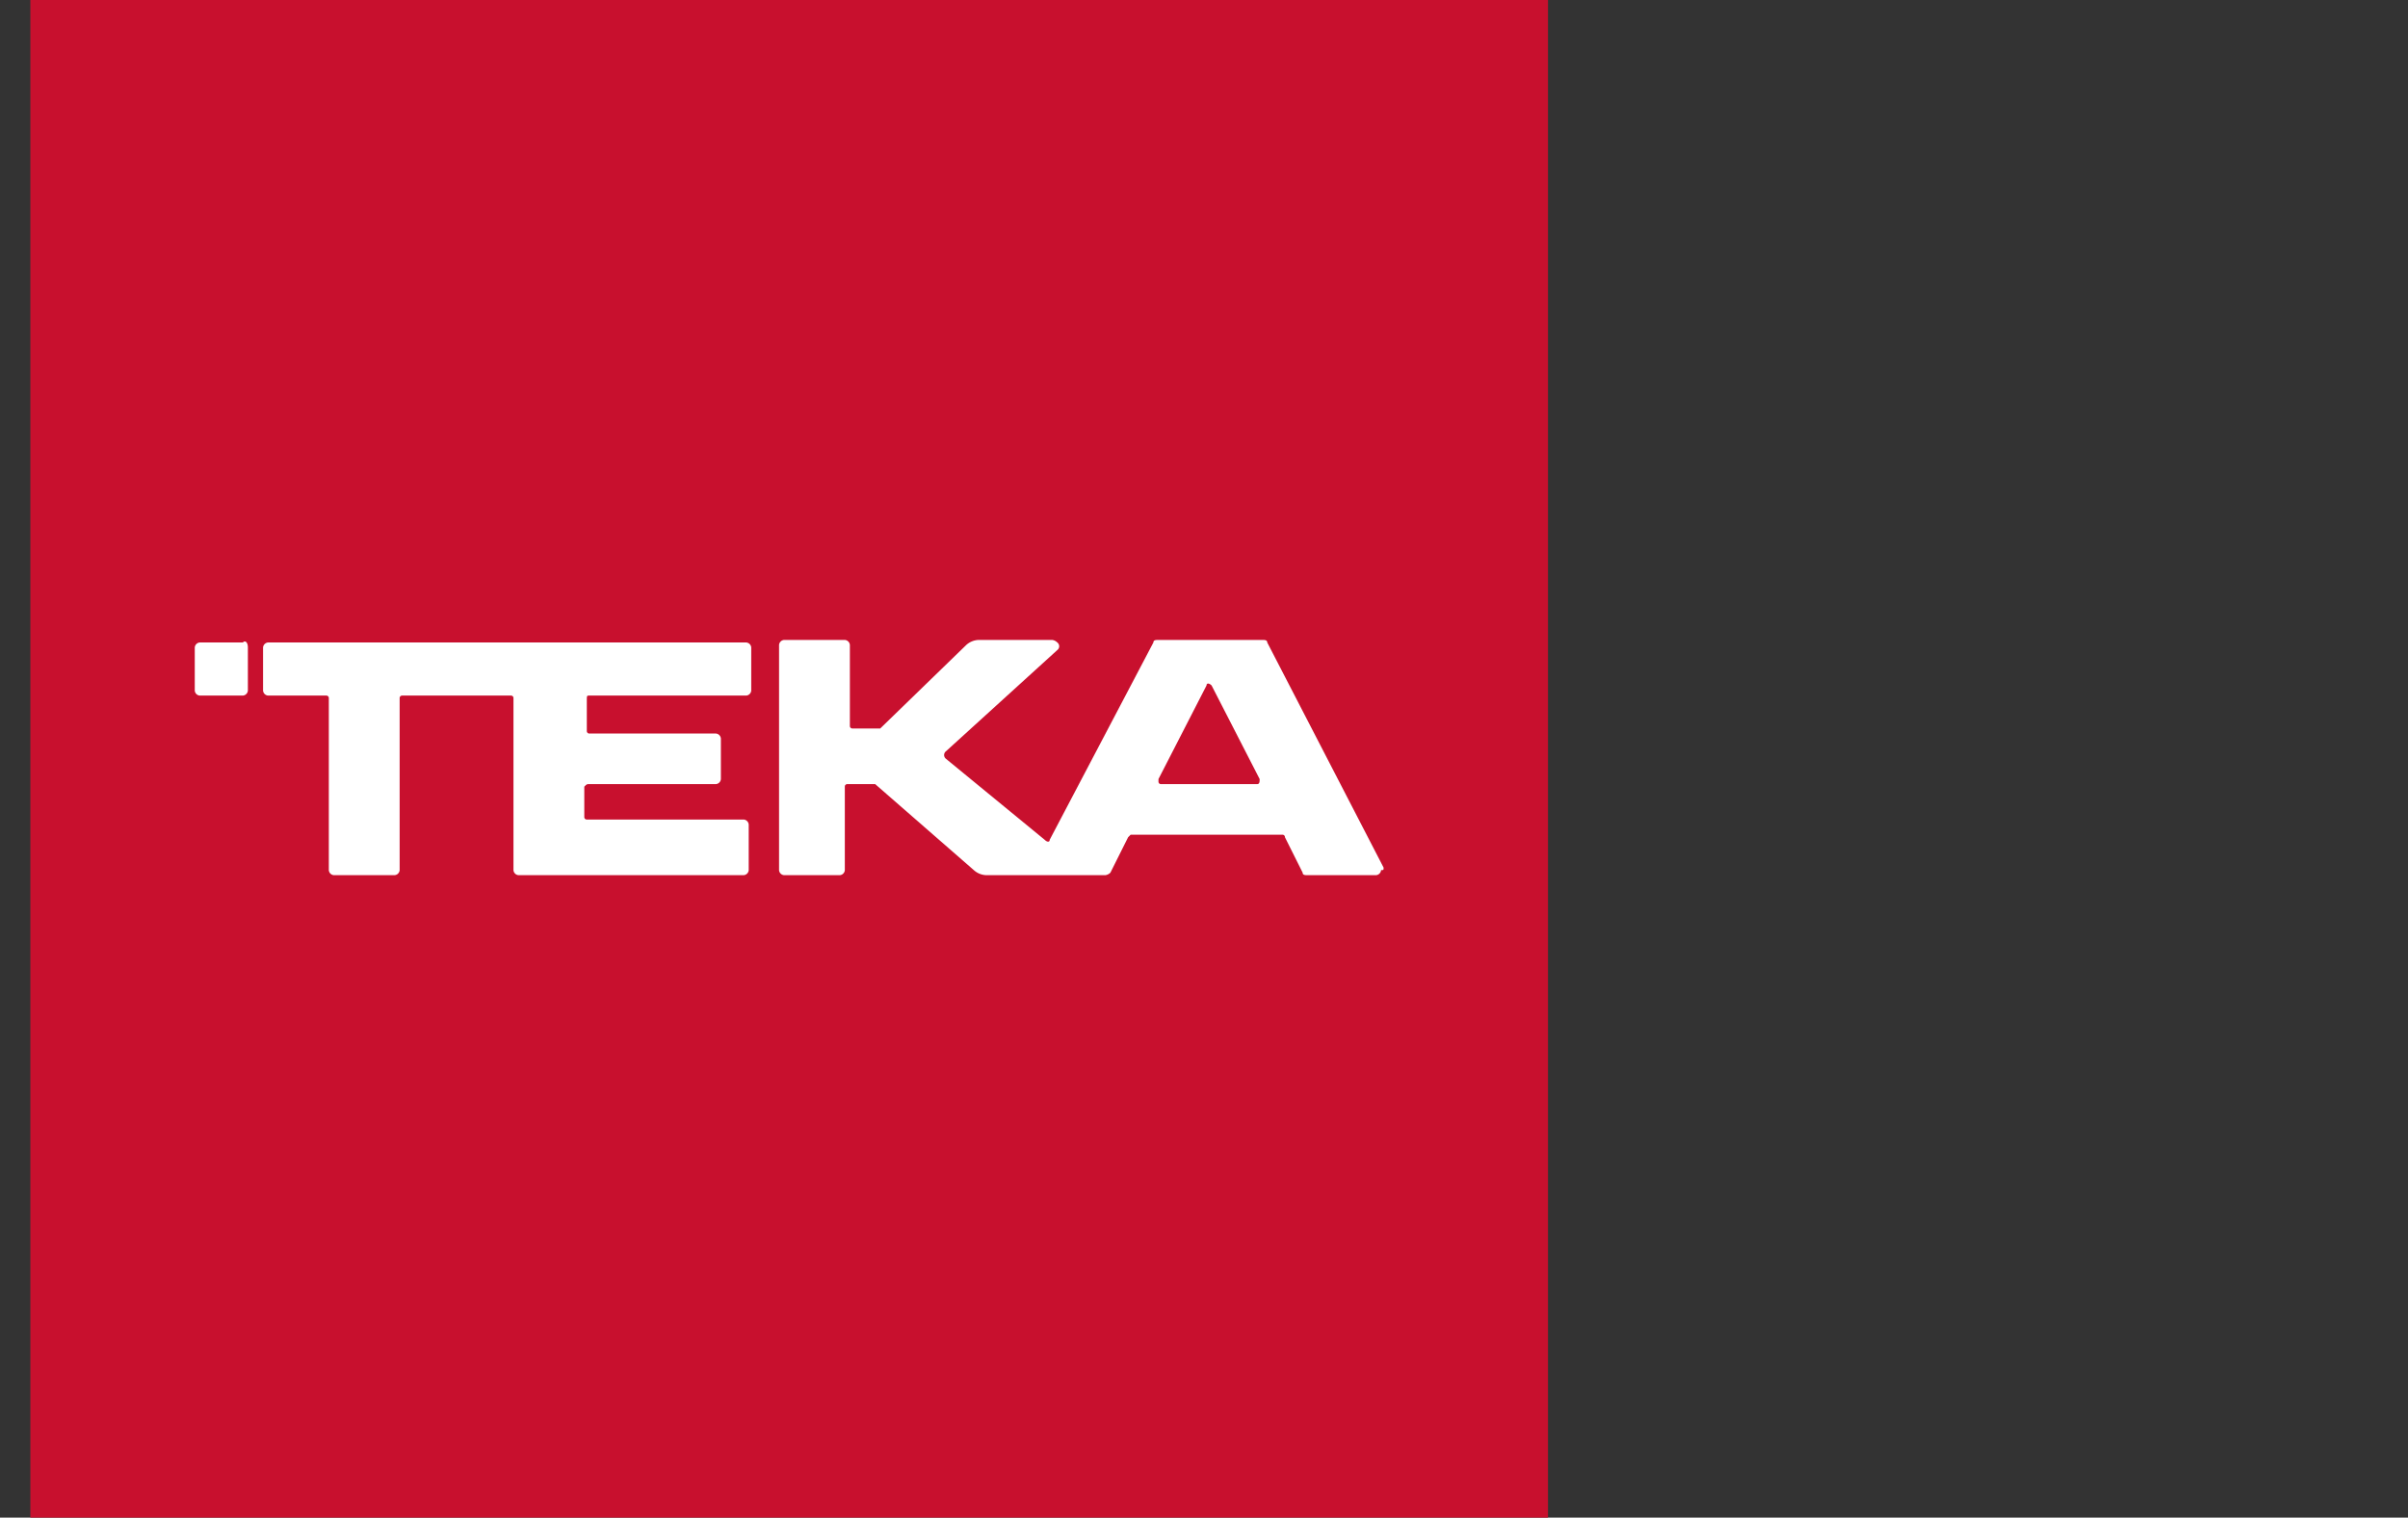
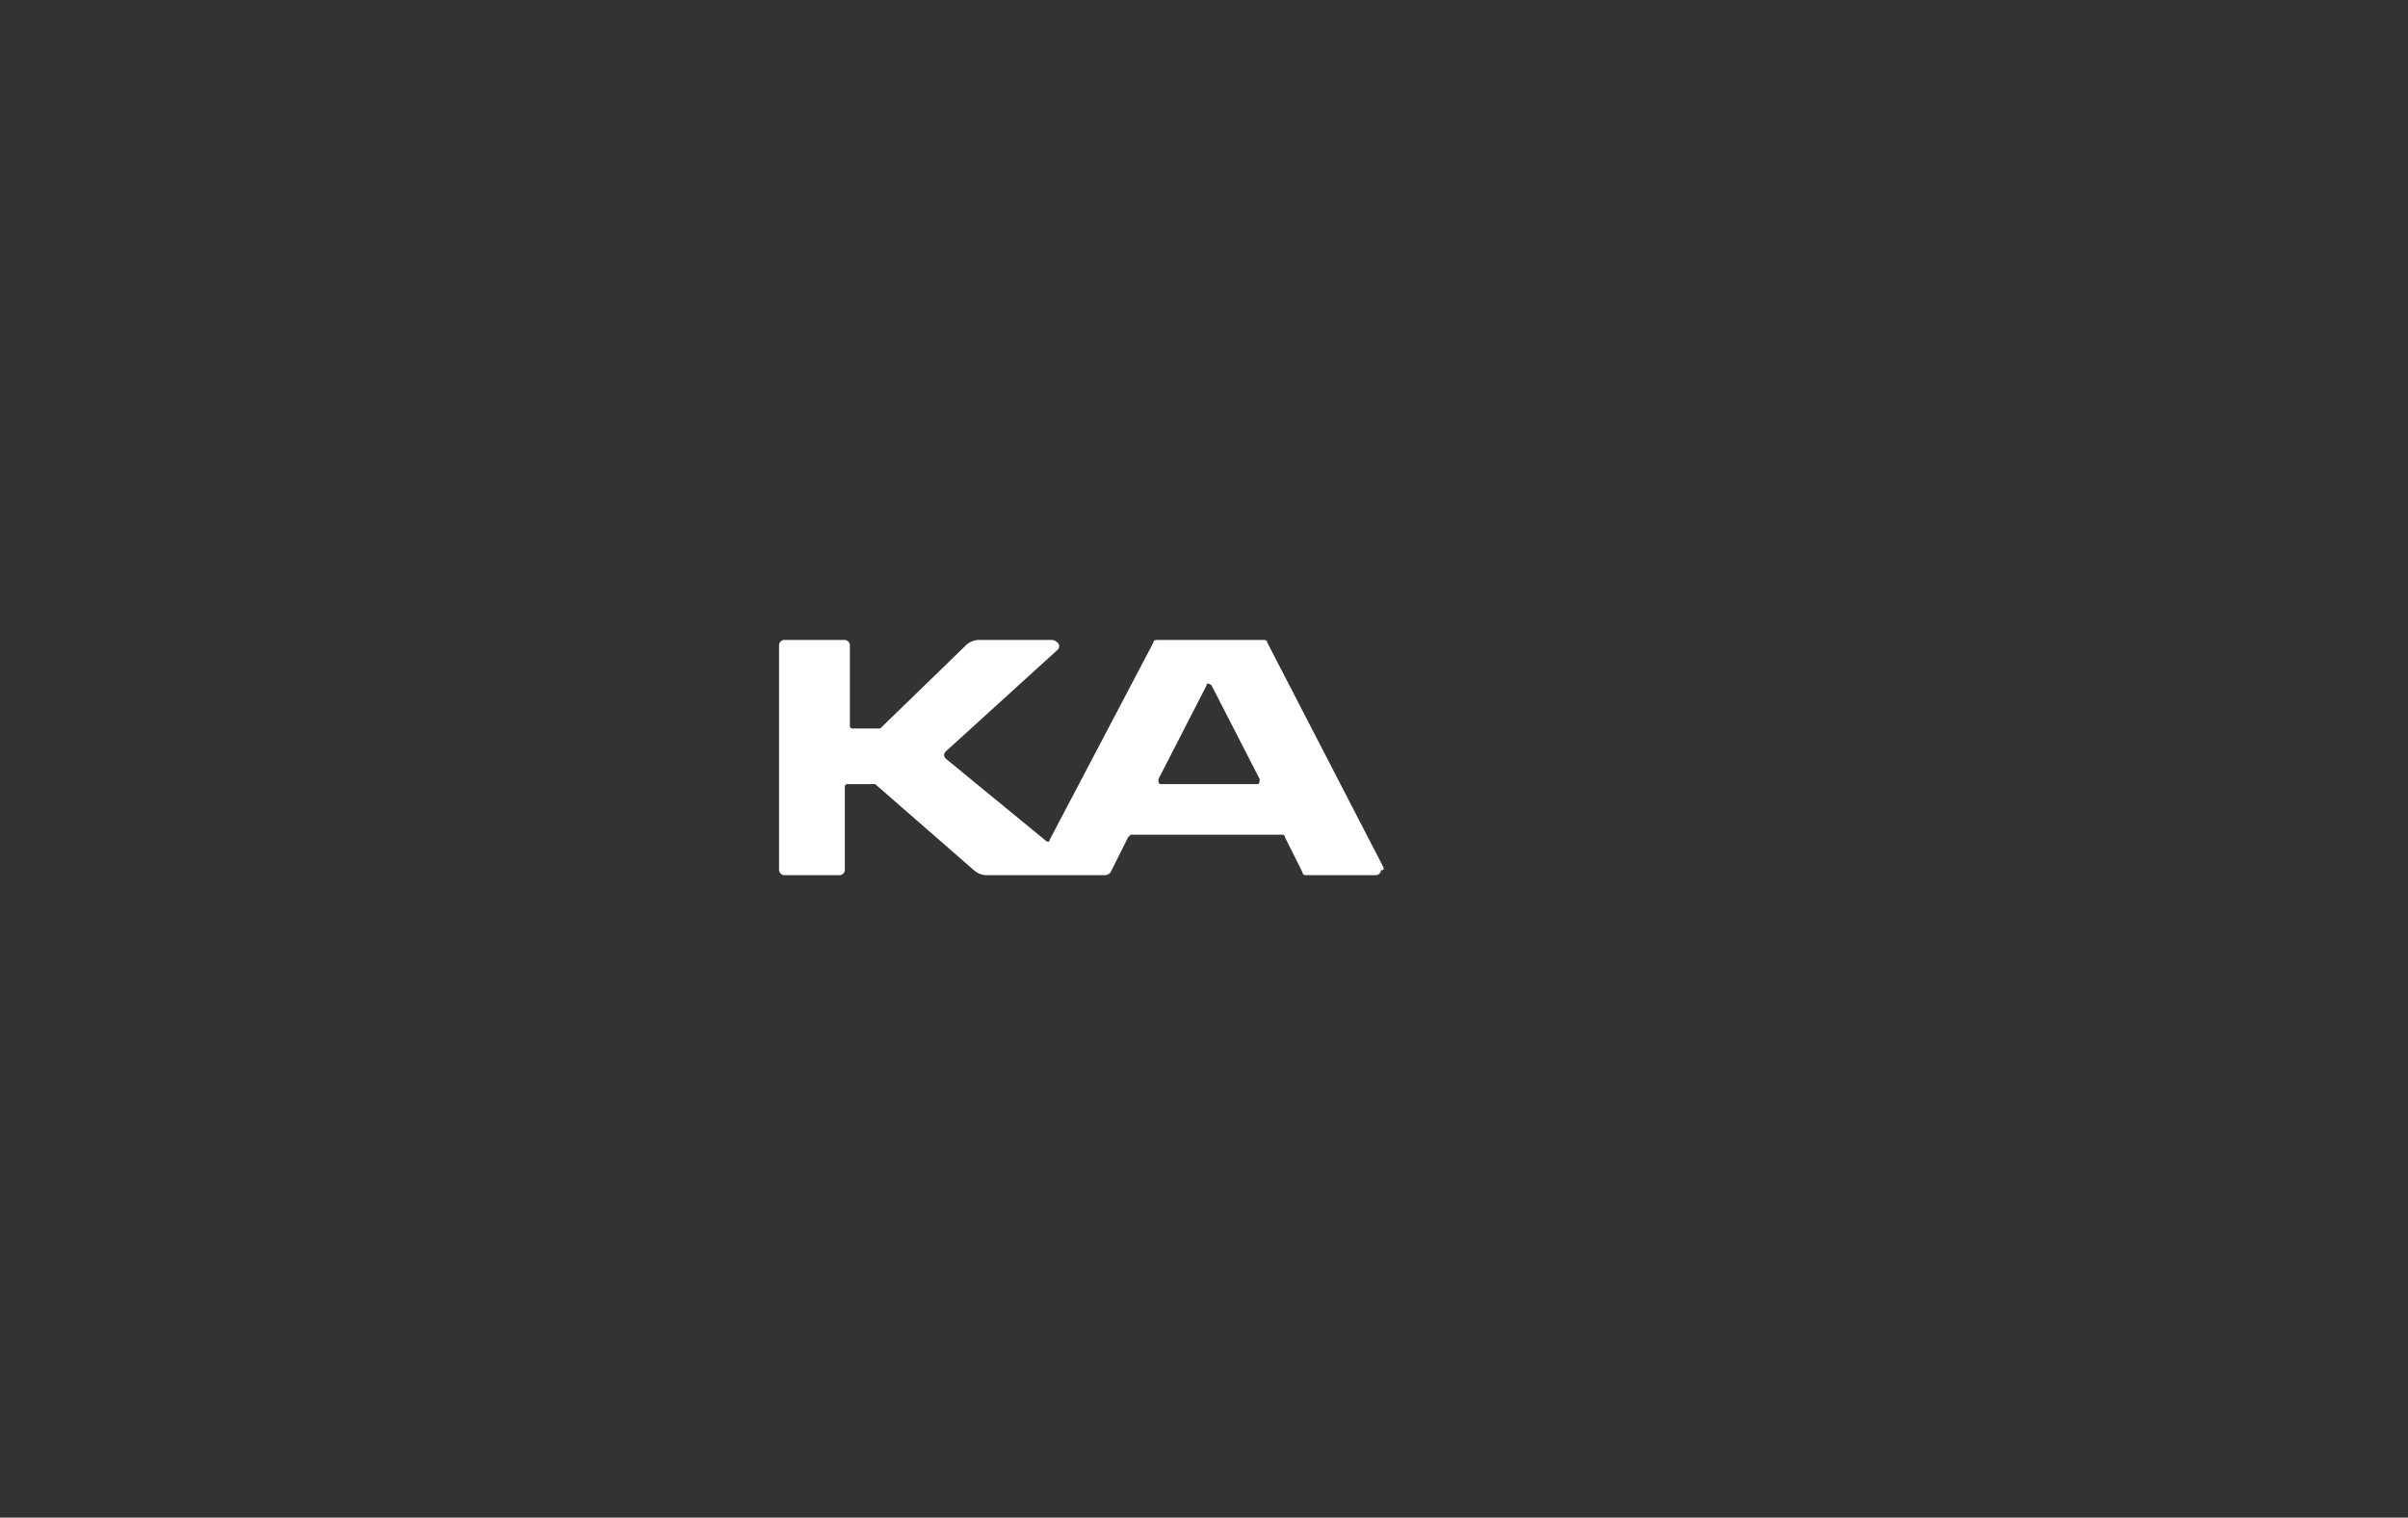
<svg xmlns="http://www.w3.org/2000/svg" id="logo" viewBox="0 0 238 150">
  <rect x="0" y="0" width="238" height="150" fill="#333333" stroke="none" />
  <defs>
    <style>.cls-1{fill:#c8102e;}.cls-2{fill:#fff;}</style>
  </defs>
-   <rect class="cls-1" x="3" width="150" height="150" />
-   <path class="cls-2" d="M24.5,64v4.25a.54.54,0,0,1-.5.5H19.75a.54.54,0,0,1-.5-.5V64a.54.54,0,0,1,.5-.5H24C24.25,63.25,24.5,63.5,24.5,64Z" />
  <path class="cls-2" d="M136.75,85.75,125.25,63.5c0-.25-.25-.25-.5-.25H114.5c-.25,0-.5,0-.5.25L103.75,83c0,.25-.25.25-.5,0h0L93.5,75a.47.47,0,0,1,0-.75h0l11-10a.47.47,0,0,0,0-.75.87.87,0,0,0-.5-.25H96.75a1.91,1.91,0,0,0-1.25.5L87,72H84.25a.24.24,0,0,1-.25-.25h0v-8a.54.54,0,0,0-.5-.5h-6a.54.54,0,0,0-.5.5h0V86a.54.54,0,0,0,.5.5H83a.54.54,0,0,0,.5-.5V77.75a.24.24,0,0,1,.25-.25H86.5L96.25,86a1.91,1.91,0,0,0,1.25.5h11.75a.87.87,0,0,0,.5-.25l1.75-3.5.25-.25h15a.24.24,0,0,1,.25.25l1.75,3.5c0,.25.25.25.5.25H136a.54.54,0,0,0,.5-.5C136.75,86,136.75,86,136.75,85.75Zm-12.5-8.25h-9.5a.24.24,0,0,1-.25-.25V77l4.75-9.25c0-.25.25-.25.5,0h0L124.5,77c0,.25,0,.5-.25.5Z" />
-   <path class="cls-2" d="M58.25,68.75h15.5a.54.54,0,0,0,.5-.5h0V64a.54.54,0,0,0-.5-.5H26.5a.54.54,0,0,0-.5.5h0v4.25a.54.54,0,0,0,.5.5h5.75a.24.24,0,0,1,.25.25h0V86a.54.54,0,0,0,.5.5h6a.54.54,0,0,0,.5-.5h0V69a.24.24,0,0,1,.25-.25H50.5a.24.24,0,0,1,.25.25V86a.54.54,0,0,0,.5.5H73.5A.54.54,0,0,0,74,86h0V81.5a.54.54,0,0,0-.5-.5H58a.24.24,0,0,1-.25-.25v-3c.25-.25.25-.25.5-.25h12.5a.54.54,0,0,0,.5-.5h0V73a.54.54,0,0,0-.5-.5H58.25a.24.24,0,0,1-.25-.25v-3c0-.5,0-.5.25-.5Z" />
</svg>